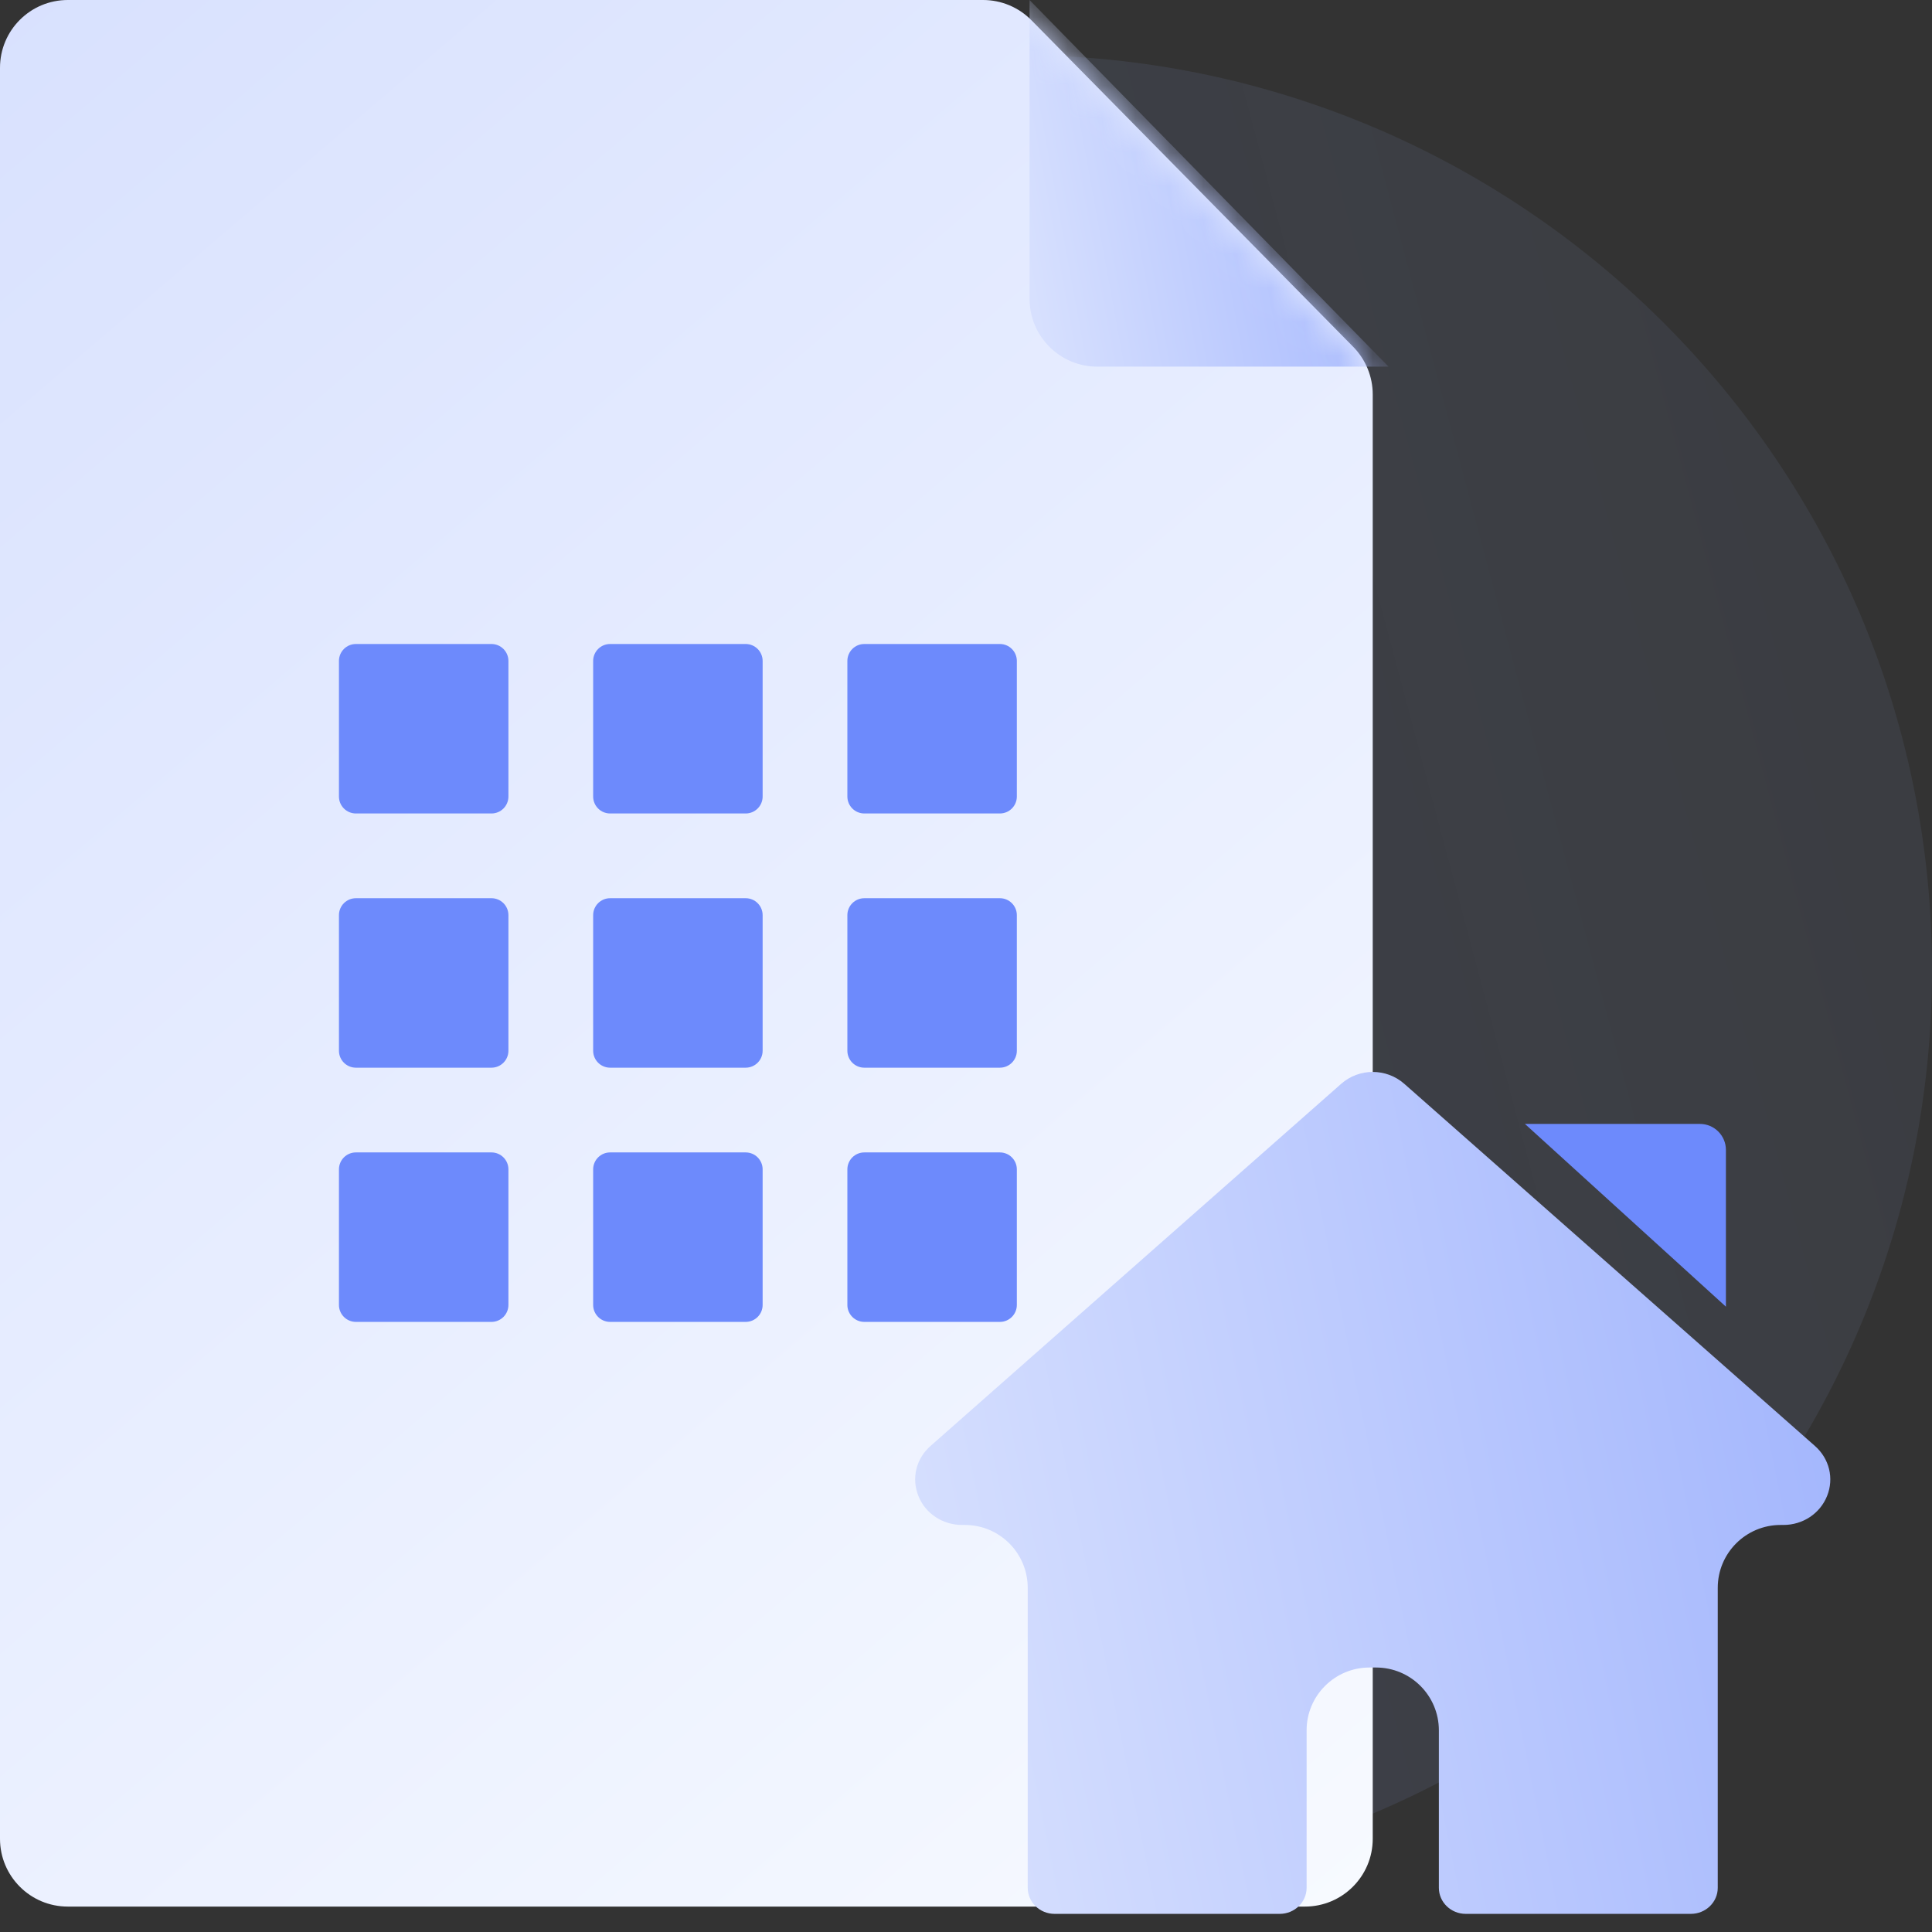
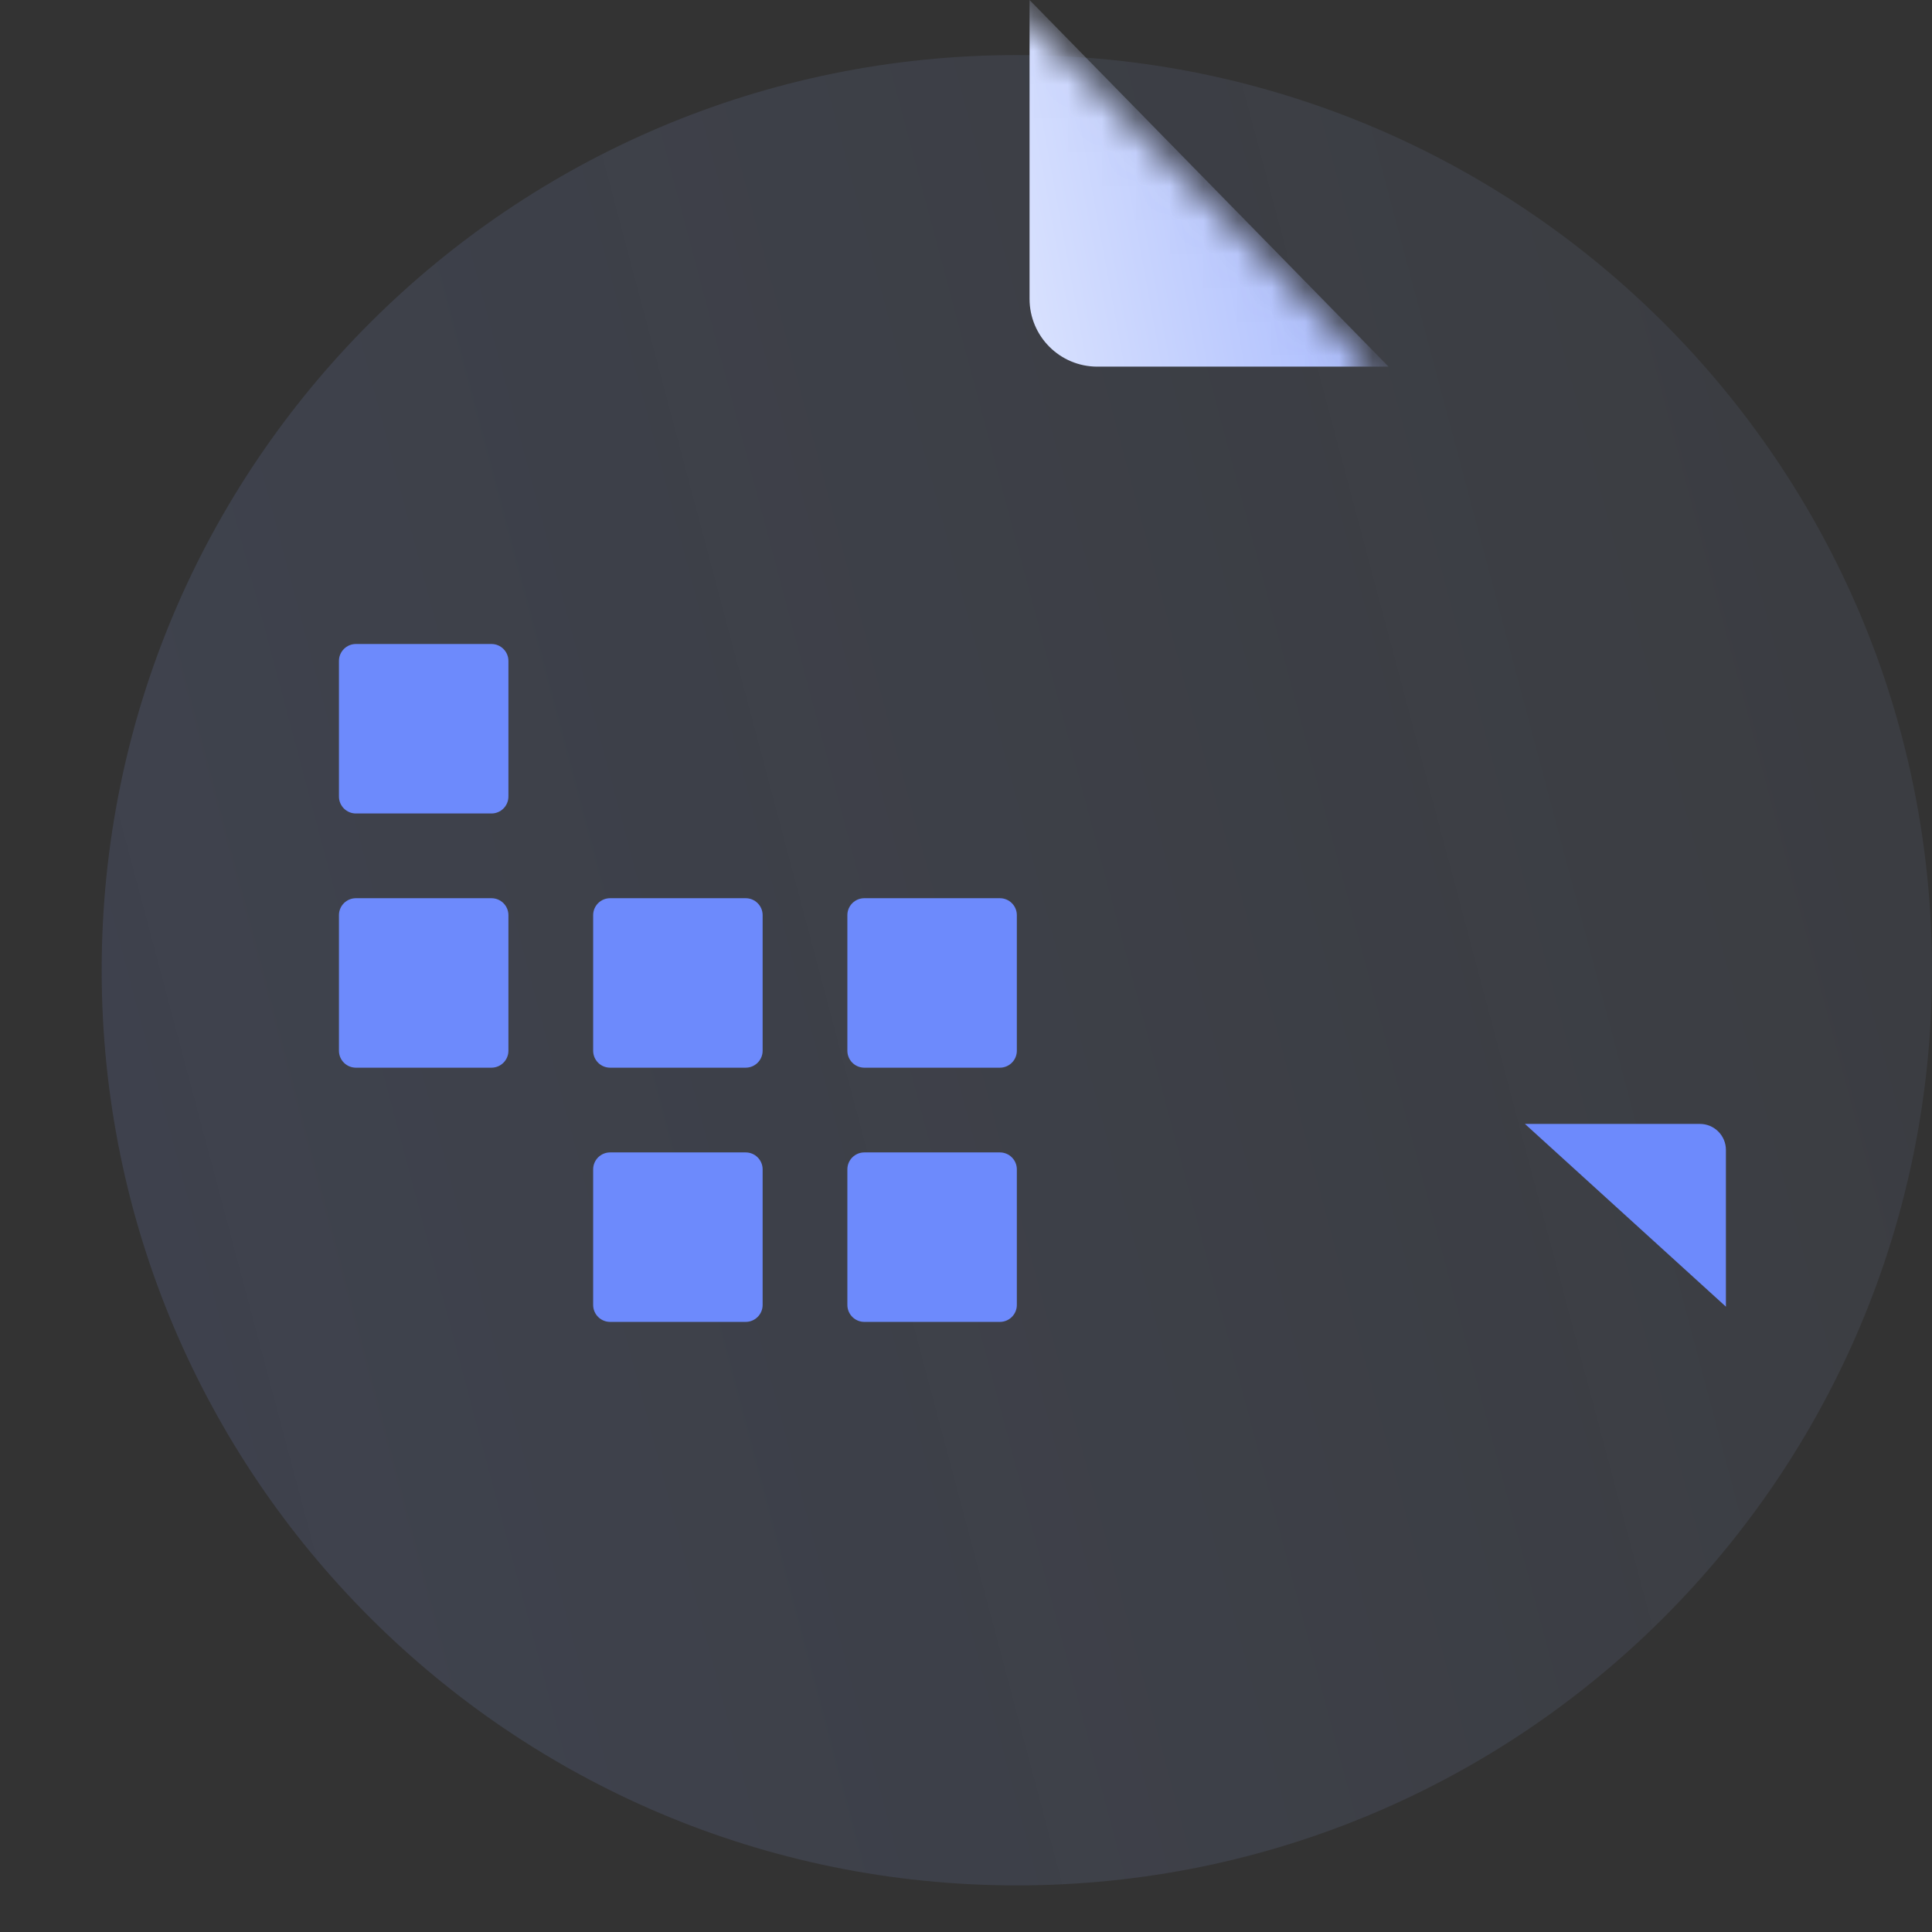
<svg xmlns="http://www.w3.org/2000/svg" width="57" height="57" viewBox="0 0 57 57" fill="none">
  <rect x="0" y="0" width="57" height="57" fill="#333333" stroke="none" />
  <path opacity="0.2" fill-rule="evenodd" clip-rule="evenodd" d="M30 55.625C44.912 55.625 57 43.536 57 28.625C57 13.713 44.912 1.625 30 1.625C15.088 1.625 3 13.713 3 28.625C3 43.536 15.088 55.625 30 55.625Z" fill="url(#paint0_linear)" />
-   <path d="M40.5 54.25C40.5 55.354 39.605 56.25 38.5 56.25H2C0.895 56.25 0 55.354 0 54.25V2C0 0.895 0.895 0 2 0H29.005C29.54 0 30.054 0.215 30.429 0.596L39.925 10.233C40.293 10.608 40.5 11.112 40.5 11.637V54.25Z" fill="url(#paint1_linear)" />
  <mask id="mask0" mask-type="alpha" maskUnits="userSpaceOnUse" x="0" y="0" width="41" height="57">
    <path d="M40.5 54.25C40.5 55.354 39.605 56.25 38.5 56.25H2C0.895 56.25 0 55.354 0 54.25V2C0 0.895 0.895 0 2 0H29.005C29.54 0 30.054 0.215 30.429 0.596L39.925 10.233C40.293 10.608 40.5 11.112 40.5 11.637V54.25Z" fill="url(#paint2_linear)" />
  </mask>
  <g mask="url(#mask0)">
    <path d="M40.967 10.817H32.375C31.27 10.817 30.375 9.922 30.375 8.817V-0L40.967 10.817Z" fill="url(#paint3_linear)" />
  </g>
  <path d="M10 19.5C10 19.224 10.224 19 10.5 19H14.5C14.776 19 15 19.224 15 19.5V23.5C15 23.776 14.776 24 14.5 24H10.5C10.224 24 10 23.776 10 23.5V19.5Z" fill="#6D8AFC" />
  <path d="M10 27C10 26.724 10.224 26.5 10.5 26.5H14.5C14.776 26.5 15 26.724 15 27V31C15 31.276 14.776 31.5 14.5 31.5H10.5C10.224 31.5 10 31.276 10 31V27Z" fill="#6D8AFC" />
-   <path d="M17.5 19.5C17.5 19.224 17.724 19 18 19H22C22.276 19 22.5 19.224 22.5 19.5V23.5C22.5 23.776 22.276 24 22 24H18C17.724 24 17.5 23.776 17.5 23.5V19.5Z" fill="#6D8AFC" />
  <path d="M17.5 27C17.5 26.724 17.724 26.5 18 26.5H22C22.276 26.5 22.5 26.724 22.5 27V31C22.5 31.276 22.276 31.5 22 31.5H18C17.724 31.5 17.5 31.276 17.5 31V27Z" fill="#6D8AFC" />
-   <path d="M25 19.5C25 19.224 25.224 19 25.5 19H29.5C29.776 19 30 19.224 30 19.5V23.5C30 23.776 29.776 24 29.5 24H25.5C25.224 24 25 23.776 25 23.5V19.5Z" fill="#6D8AFC" />
  <path d="M25 27C25 26.724 25.224 26.5 25.5 26.5H29.5C29.776 26.5 30 26.724 30 27V31C30 31.276 29.776 31.5 29.5 31.5H25.5C25.224 31.5 25 31.276 25 31V27Z" fill="#6D8AFC" />
-   <path d="M10 34.5C10 34.224 10.224 34 10.5 34H14.5C14.776 34 15 34.224 15 34.5V38.5C15 38.776 14.776 39 14.5 39H10.5C10.224 39 10 38.776 10 38.5V34.5Z" fill="#6D8AFC" />
  <path d="M17.5 34.5C17.5 34.224 17.724 34 18 34H22C22.276 34 22.5 34.224 22.5 34.5V38.5C22.5 38.776 22.276 39 22 39H18C17.724 39 17.5 38.776 17.5 38.5V34.5Z" fill="#6D8AFC" />
  <path d="M25 34.5C25 34.224 25.224 34 25.5 34H29.5C29.776 34 30 34.224 30 34.5V38.5C30 38.776 29.776 39 29.5 39H25.5C25.224 39 25 38.776 25 38.5V34.5Z" fill="#6D8AFC" />
-   <path d="M53.547 42.661L41.432 31.977C40.901 31.508 40.099 31.508 39.568 31.977L27.453 42.661C27.027 43.036 26.887 43.615 27.095 44.135C27.303 44.655 27.81 44.991 28.386 44.991H28.466C29.491 44.991 30.321 45.822 30.321 46.846V55.696C30.321 56.121 30.676 56.465 31.115 56.465H37.755C38.193 56.465 38.549 56.121 38.549 55.696V51.051C38.549 50.027 39.379 49.197 40.404 49.197H40.597C41.621 49.197 42.451 50.027 42.451 51.051V55.696C42.451 56.121 42.807 56.465 43.245 56.465H49.885C50.323 56.465 50.679 56.121 50.679 55.696V46.846C50.679 45.822 51.509 44.991 52.534 44.991H52.614C53.19 44.991 53.697 44.655 53.905 44.135C54.113 43.615 53.972 43.036 53.547 42.661Z" fill="url(#paint4_linear)" />
  <path d="M50.152 33.159H44.99L50.92 38.551V33.927C50.92 33.503 50.576 33.159 50.152 33.159Z" fill="#6D8AFC" />
  <defs>
    <linearGradient id="paint0_linear" x1="70.384" y1="38.995" x2="-55.5" y2="72.5" gradientUnits="userSpaceOnUse">
      <stop stop-color="#A6BFFE" stop-opacity="0.32" />
      <stop offset="1" stop-color="#6D8AFC" />
    </linearGradient>
    <linearGradient id="paint1_linear" x1="40.081" y1="56.25" x2="-160.539" y2="-178.441" gradientUnits="userSpaceOnUse">
      <stop stop-color="#F7FAFF" />
      <stop offset="1" stop-color="#6D8AFC" />
    </linearGradient>
    <linearGradient id="paint2_linear" x1="40.081" y1="56.25" x2="-160.539" y2="-178.441" gradientUnits="userSpaceOnUse">
      <stop stop-color="#F7FAFF" />
      <stop offset="1" stop-color="#6D8AFC" />
    </linearGradient>
    <linearGradient id="paint3_linear" x1="24.586" y1="15.368" x2="54.178" y2="9.961" gradientUnits="userSpaceOnUse">
      <stop stop-color="#F7FAFF" />
      <stop offset="1" stop-color="#6D8AFC" />
    </linearGradient>
    <linearGradient id="paint4_linear" x1="12.244" y1="66.915" x2="87.111" y2="51.728" gradientUnits="userSpaceOnUse">
      <stop stop-color="#F7FAFF" />
      <stop offset="1" stop-color="#6D8AFC" />
    </linearGradient>
  </defs>
</svg>